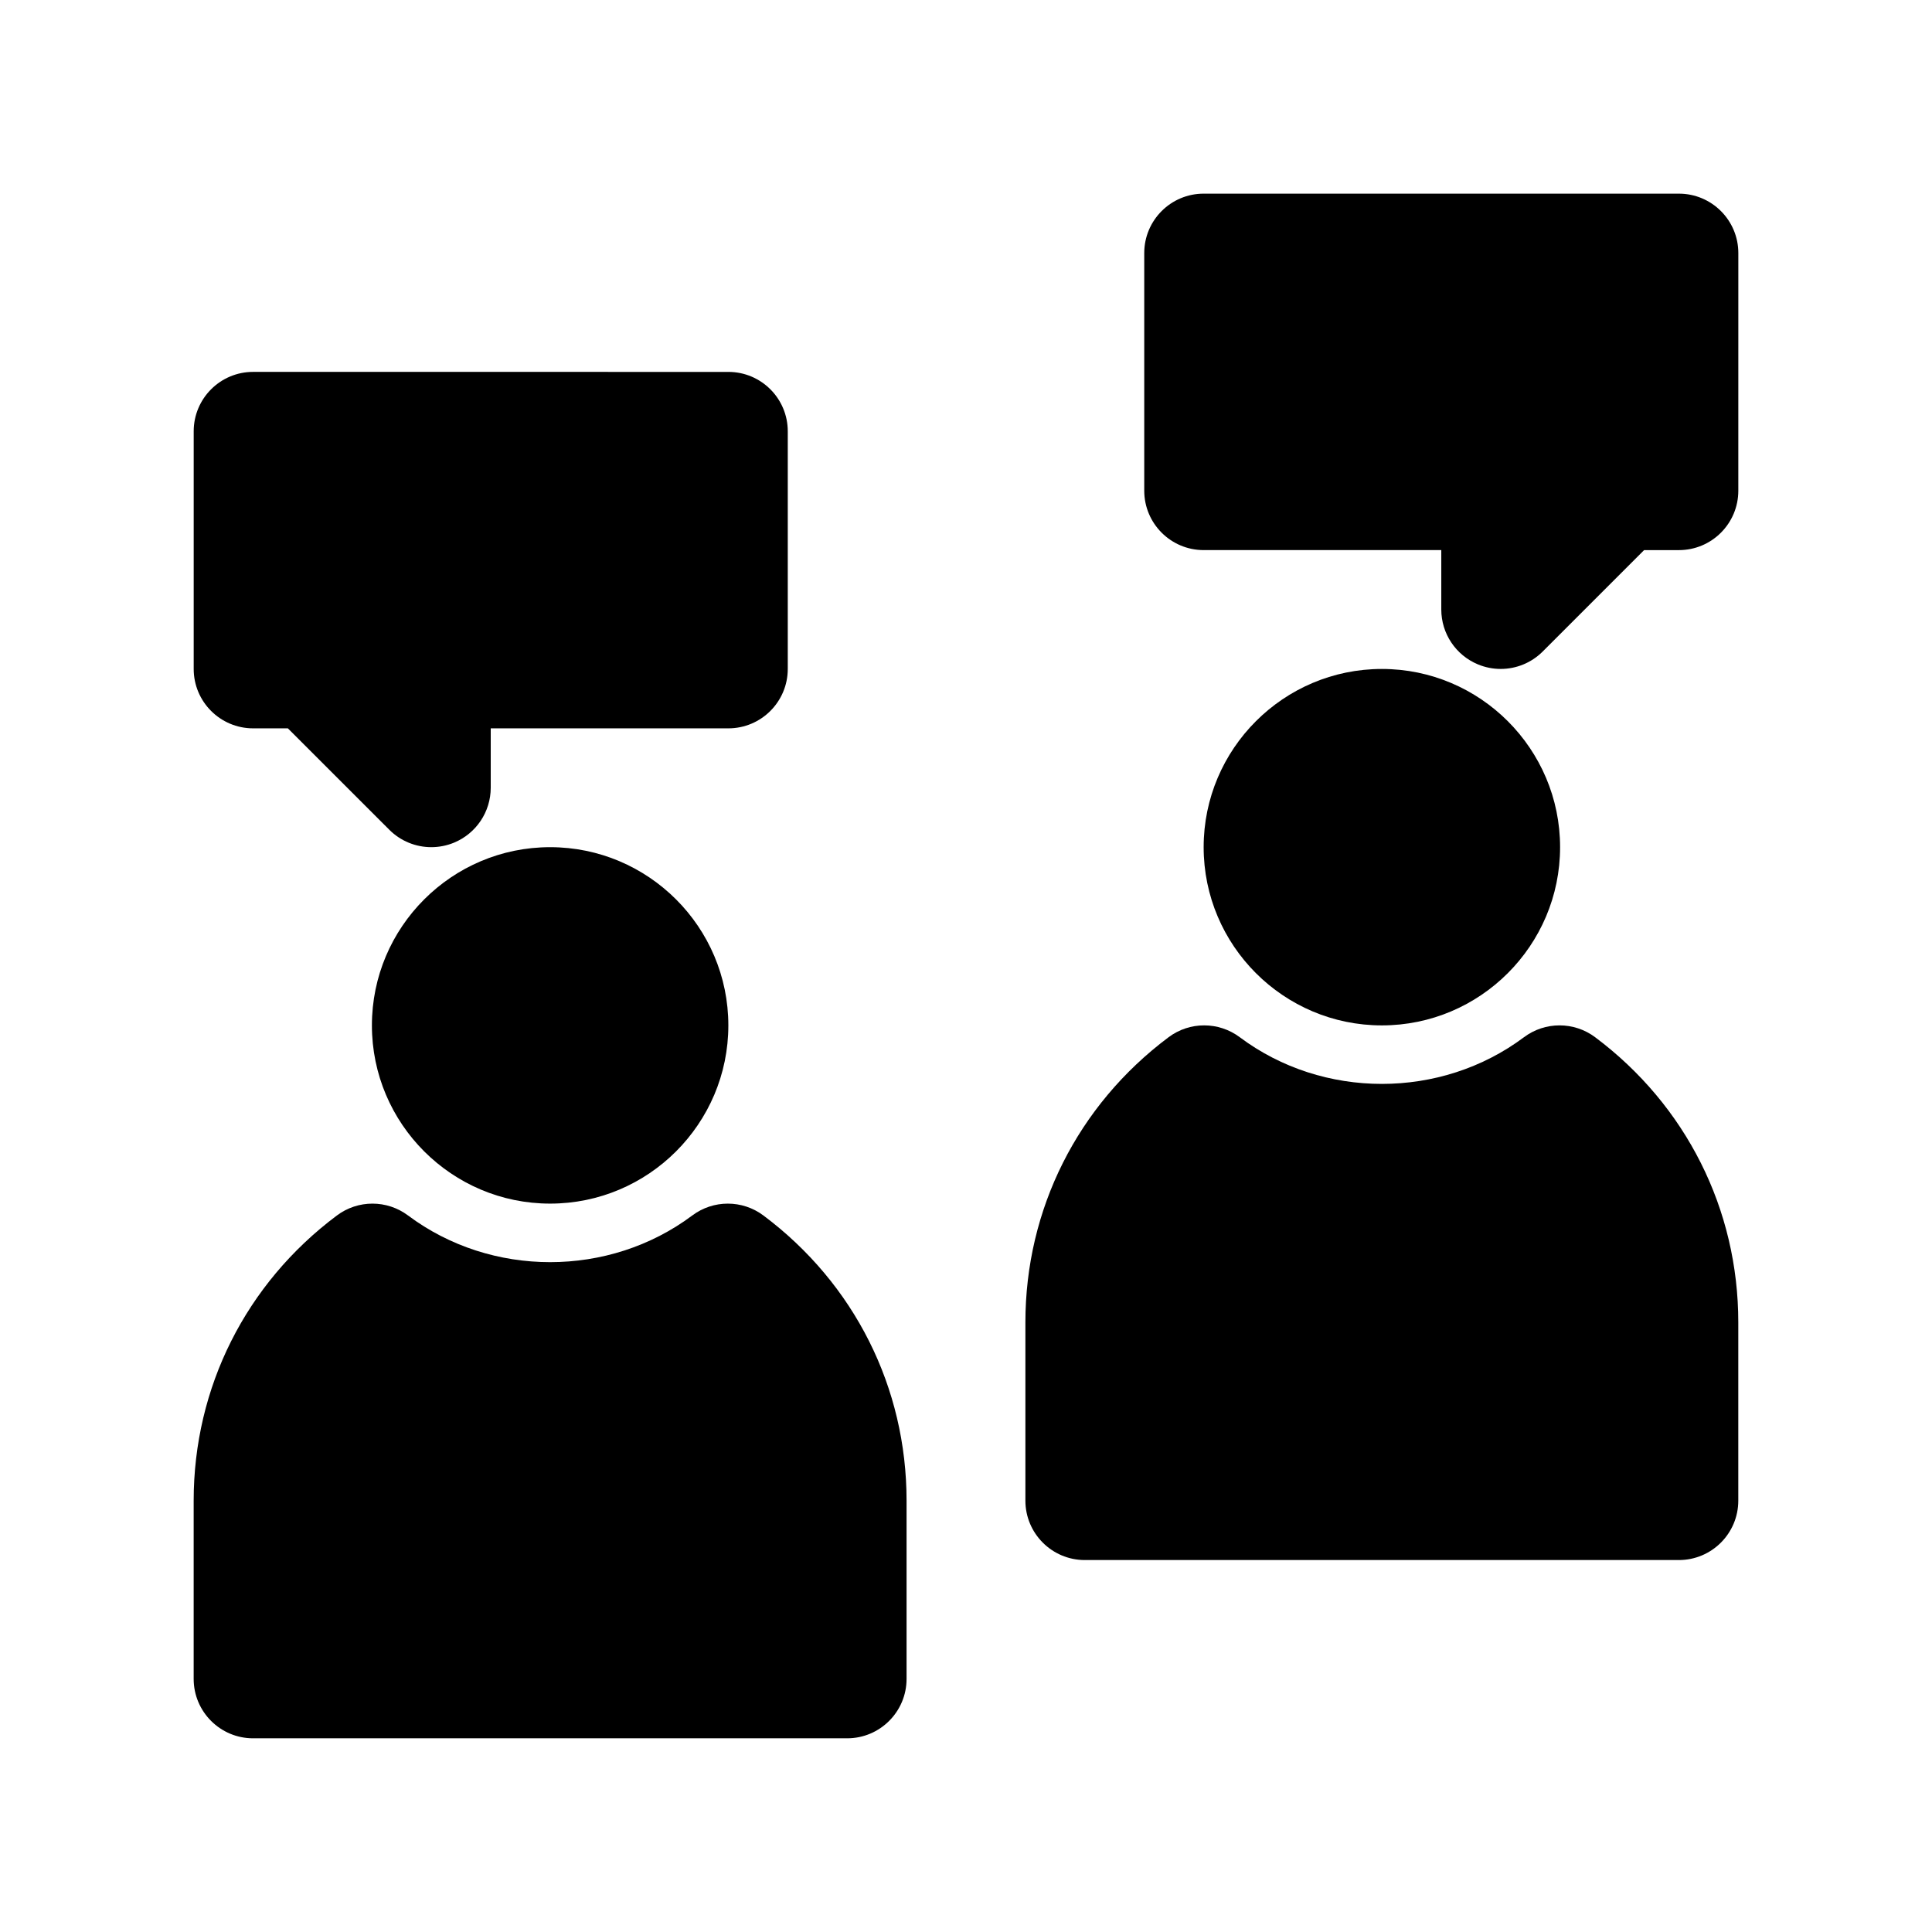
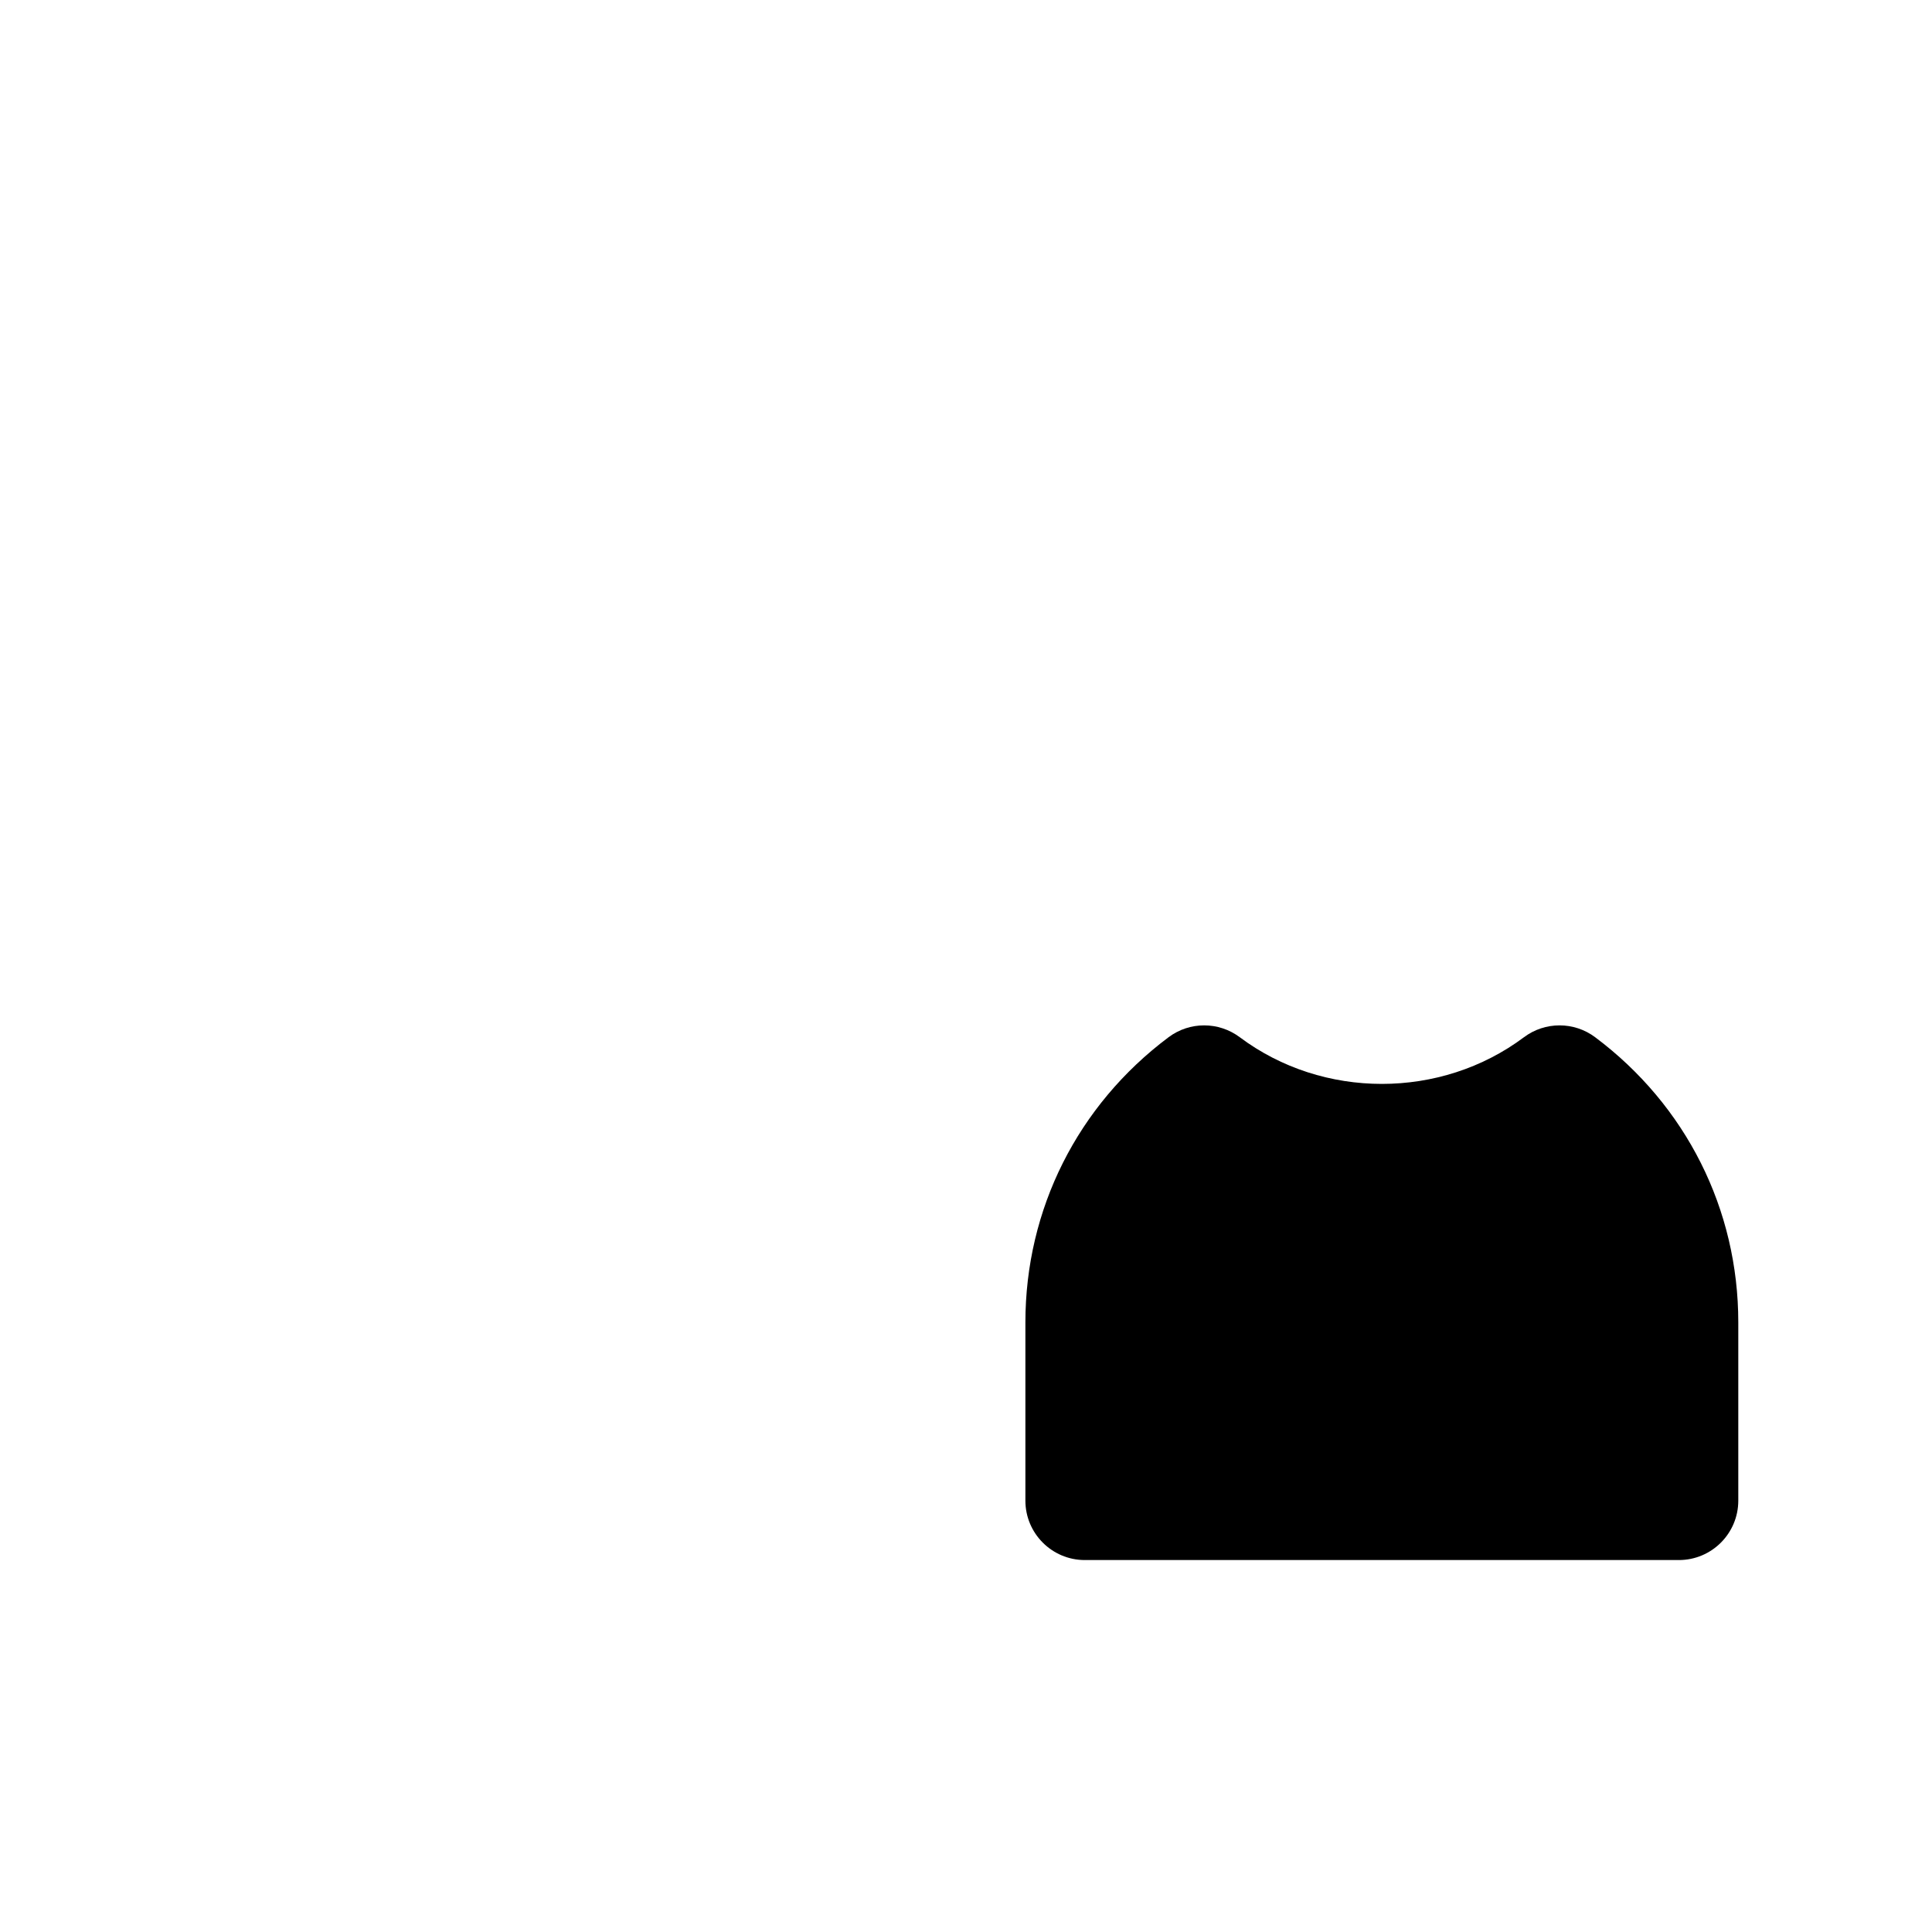
<svg xmlns="http://www.w3.org/2000/svg" fill="#000000" width="800px" height="800px" version="1.1" viewBox="144 144 512 512">
  <g>
-     <path d="m242.56 415.74c0 26.047 21.184 47.23 47.23 47.23 26.047 0 47.23-21.184 47.23-47.23 0-26.047-21.184-47.23-47.23-47.23-26.047 0-47.23 21.184-47.23 47.23z" />
-     <path d="m346.32 466.12c-5.598-4.195-13.281-4.195-18.871 0-22.027 16.484-53.285 16.484-75.305 0-5.598-4.195-13.281-4.195-18.871 0-24.125 18.051-37.949 45.594-37.949 75.578v47.23c0 8.691 7.055 15.742 15.742 15.742h157.44c8.691 0 15.742-7.055 15.742-15.742v-47.23c0.004-29.984-13.82-57.527-37.93-75.578z" />
-     <path d="m510.21 415.74c26.047 0 47.23-21.184 47.23-47.23s-21.184-47.23-47.23-47.23-47.23 21.184-47.23 47.23 21.184 47.23 47.23 47.23z" />
    <path d="m566.74 418.88c-5.598-4.195-13.289-4.188-18.871-0.008-22.035 16.5-53.293 16.5-75.32 0-5.598-4.18-13.281-4.188-18.871 0.008-24.105 18.051-37.938 45.602-37.938 75.578v47.23c0 8.691 7.055 15.742 15.742 15.742h157.44c8.691 0 15.742-7.055 15.742-15.742v-47.23c0.004-29.977-13.828-57.527-37.926-75.578z" />
-     <path d="m211.07 337.02h9.219l26.883 26.875c3.008 3.016 7.035 4.613 11.129 4.613 2.023 0 4.078-0.395 6.023-1.195 5.887-2.441 9.723-8.18 9.723-14.551v-15.742h62.977c8.691 0 15.742-7.055 15.742-15.742v-62.977c0-8.691-7.055-15.742-15.742-15.742l-125.95-0.004c-8.691 0-15.742 7.055-15.742 15.742v62.977c-0.004 8.691 7.051 15.746 15.742 15.746z" />
-     <path d="m588.93 195.32h-125.95c-8.691 0-15.742 7.055-15.742 15.742v62.977c0 8.691 7.055 15.742 15.742 15.742h62.977v15.742c0 6.367 3.832 12.105 9.715 14.547 1.949 0.809 3.996 1.203 6.027 1.203 4.102 0 8.117-1.598 11.133-4.613l26.871-26.875h9.227c8.691 0 15.742-7.055 15.742-15.742l0.004-62.977c0-8.691-7.055-15.746-15.746-15.746z" />
  </g>
</svg>